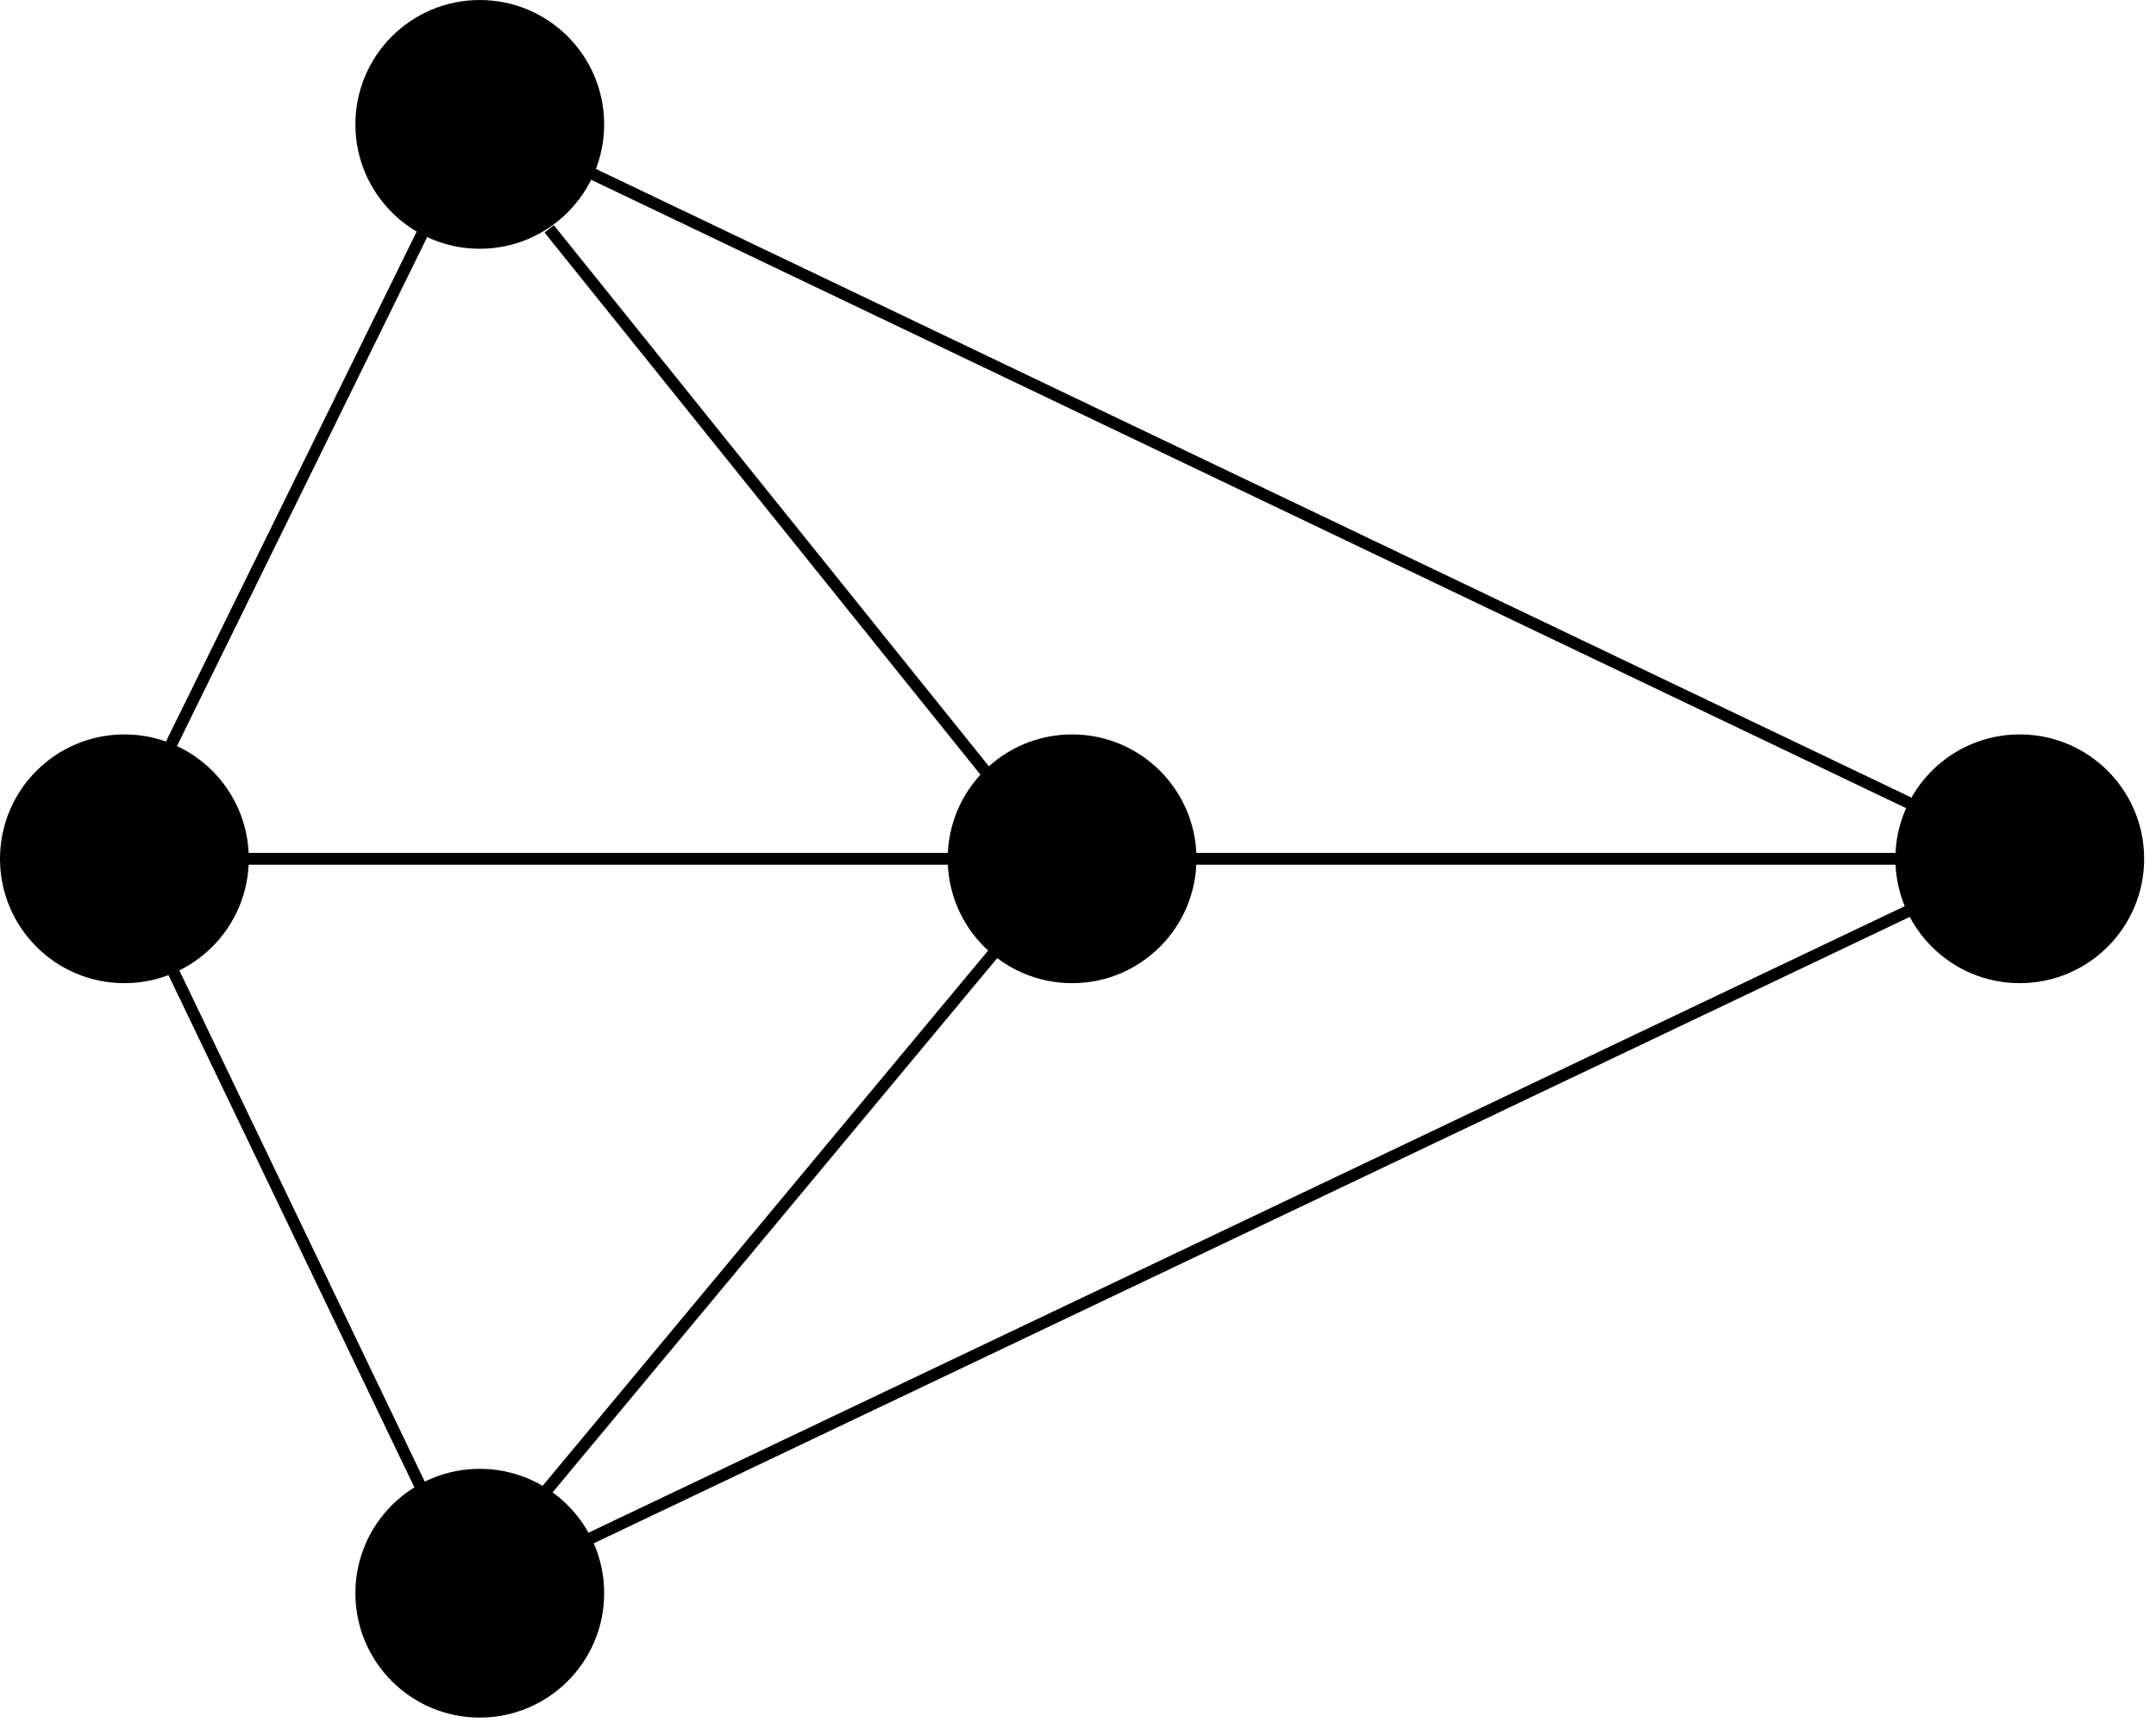
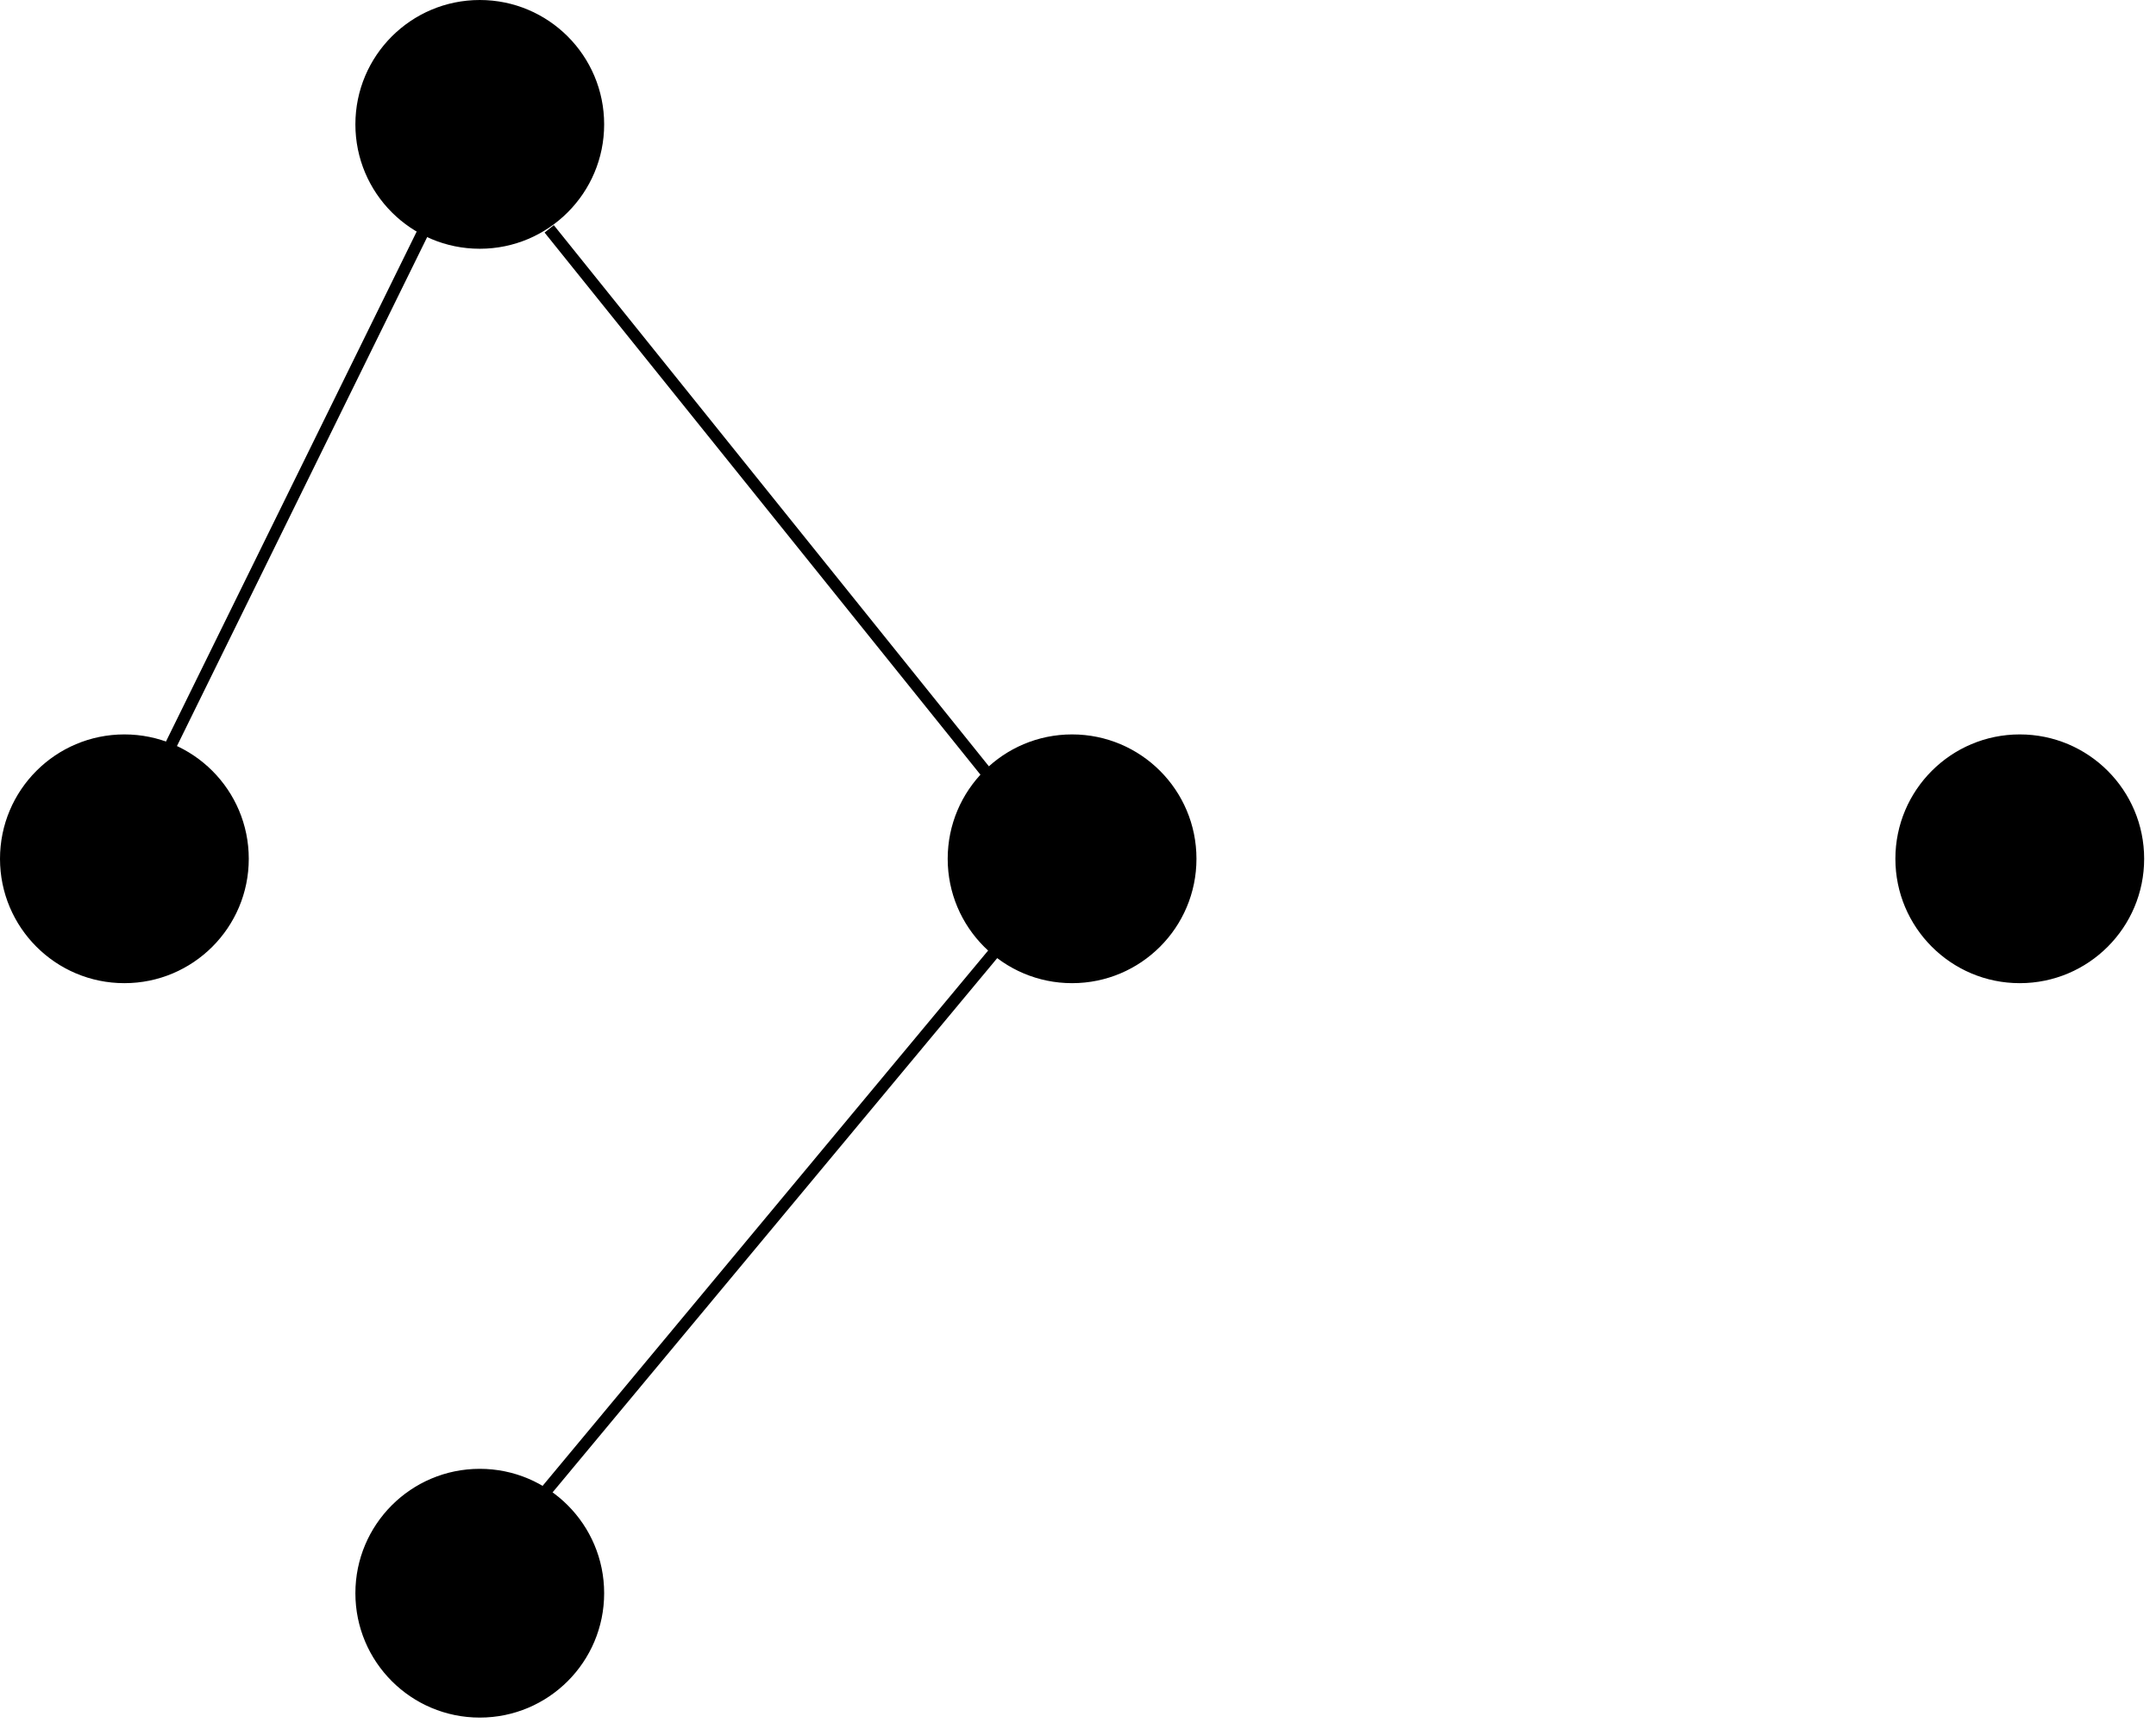
<svg xmlns="http://www.w3.org/2000/svg" style="background: transparent; background-color: transparent; color-scheme: light dark;" version="1.1" width="182px" height="146px" viewBox="-0.5 -0.5 182 146">
  <defs />
  <g>
    <g data-cell-id="0">
      <g data-cell-id="1">
        <g data-cell-id="yvPj_D0YnHiBKPP2jhRI-7">
          <g>
            <path d="M 35.62 18.26 L 13.4 63.46" fill="none" stroke="#000000" stroke-miterlimit="10" pointer-events="stroke" style="stroke: light-dark(rgb(0, 0, 0), rgb(255, 255, 255));" />
          </g>
        </g>
        <g data-cell-id="yvPj_D0YnHiBKPP2jhRI-12">
          <g>
-             <path d="M 49.48 14.16 L 160.84 67.38" fill="none" stroke="#000000" stroke-miterlimit="10" pointer-events="stroke" style="stroke: light-dark(rgb(0, 0, 0), rgb(255, 255, 255));" />
-           </g>
+             </g>
        </g>
        <g data-cell-id="yvPj_D0YnHiBKPP2jhRI-2">
          <g>
            <ellipse cx="40" cy="10" rx="10" ry="10" fill="#000000" stroke="#000000" pointer-events="all" style="fill: light-dark(rgb(0, 0, 0), rgb(237, 237, 237)); stroke: light-dark(rgb(0, 0, 0), rgb(255, 255, 255));" />
          </g>
        </g>
        <g data-cell-id="yvPj_D0YnHiBKPP2jhRI-8">
          <g>
-             <path d="M 13.72 80.66 L 35.34 125.7" fill="none" stroke="#000000" stroke-miterlimit="10" pointer-events="stroke" style="stroke: light-dark(rgb(0, 0, 0), rgb(255, 255, 255));" />
-           </g>
+             </g>
        </g>
        <g data-cell-id="yvPj_D0YnHiBKPP2jhRI-14">
          <g>
-             <path d="M 20 72 L 80 72" fill="none" stroke="#000000" stroke-miterlimit="10" pointer-events="stroke" style="stroke: light-dark(rgb(0, 0, 0), rgb(255, 255, 255));" />
-           </g>
+             </g>
        </g>
        <g data-cell-id="yvPj_D0YnHiBKPP2jhRI-3">
          <g>
            <ellipse cx="10" cy="72" rx="10" ry="10" fill="#000000" stroke="#000000" pointer-events="all" style="fill: light-dark(rgb(0, 0, 0), rgb(237, 237, 237)); stroke: light-dark(rgb(0, 0, 0), rgb(255, 255, 255));" />
          </g>
        </g>
        <g data-cell-id="yvPj_D0YnHiBKPP2jhRI-10">
          <g>
            <path d="M 82.93 64.93 L 45.86 18.82" fill="none" stroke="#000000" stroke-miterlimit="10" pointer-events="stroke" style="stroke: light-dark(rgb(0, 0, 0), rgb(255, 255, 255));" />
          </g>
        </g>
        <g data-cell-id="yvPj_D0YnHiBKPP2jhRI-11">
          <g>
-             <path d="M 100 72 L 160 72" fill="none" stroke="#000000" stroke-miterlimit="10" pointer-events="stroke" style="stroke: light-dark(rgb(0, 0, 0), rgb(255, 255, 255));" />
-           </g>
+             </g>
        </g>
        <g data-cell-id="yvPj_D0YnHiBKPP2jhRI-4">
          <g>
            <ellipse cx="90" cy="72" rx="10" ry="10" fill="#000000" stroke="#000000" pointer-events="all" style="fill: light-dark(rgb(0, 0, 0), rgb(237, 237, 237)); stroke: light-dark(rgb(0, 0, 0), rgb(255, 255, 255));" />
          </g>
        </g>
        <g data-cell-id="yvPj_D0YnHiBKPP2jhRI-13">
          <g>
-             <path d="M 161.2 76.12 L 49.02 129.52" fill="none" stroke="#000000" stroke-miterlimit="10" pointer-events="stroke" style="stroke: light-dark(rgb(0, 0, 0), rgb(255, 255, 255));" />
-           </g>
+             </g>
        </g>
        <g data-cell-id="yvPj_D0YnHiBKPP2jhRI-5">
          <g>
            <ellipse cx="170" cy="72" rx="10" ry="10" fill="#000000" stroke="#000000" pointer-events="all" style="fill: light-dark(rgb(0, 0, 0), rgb(237, 237, 237)); stroke: light-dark(rgb(0, 0, 0), rgb(255, 255, 255));" />
          </g>
        </g>
        <g data-cell-id="yvPj_D0YnHiBKPP2jhRI-9">
          <g>
            <path d="M 45.02 126.06 L 84.1 79.1" fill="none" stroke="#000000" stroke-miterlimit="10" pointer-events="stroke" style="stroke: light-dark(rgb(0, 0, 0), rgb(255, 255, 255));" />
          </g>
        </g>
        <g data-cell-id="yvPj_D0YnHiBKPP2jhRI-6">
          <g>
            <ellipse cx="40" cy="134" rx="10" ry="10" fill="#000000" stroke="#000000" pointer-events="all" style="fill: light-dark(rgb(0, 0, 0), rgb(237, 237, 237)); stroke: light-dark(rgb(0, 0, 0), rgb(255, 255, 255));" />
          </g>
        </g>
      </g>
    </g>
  </g>
</svg>